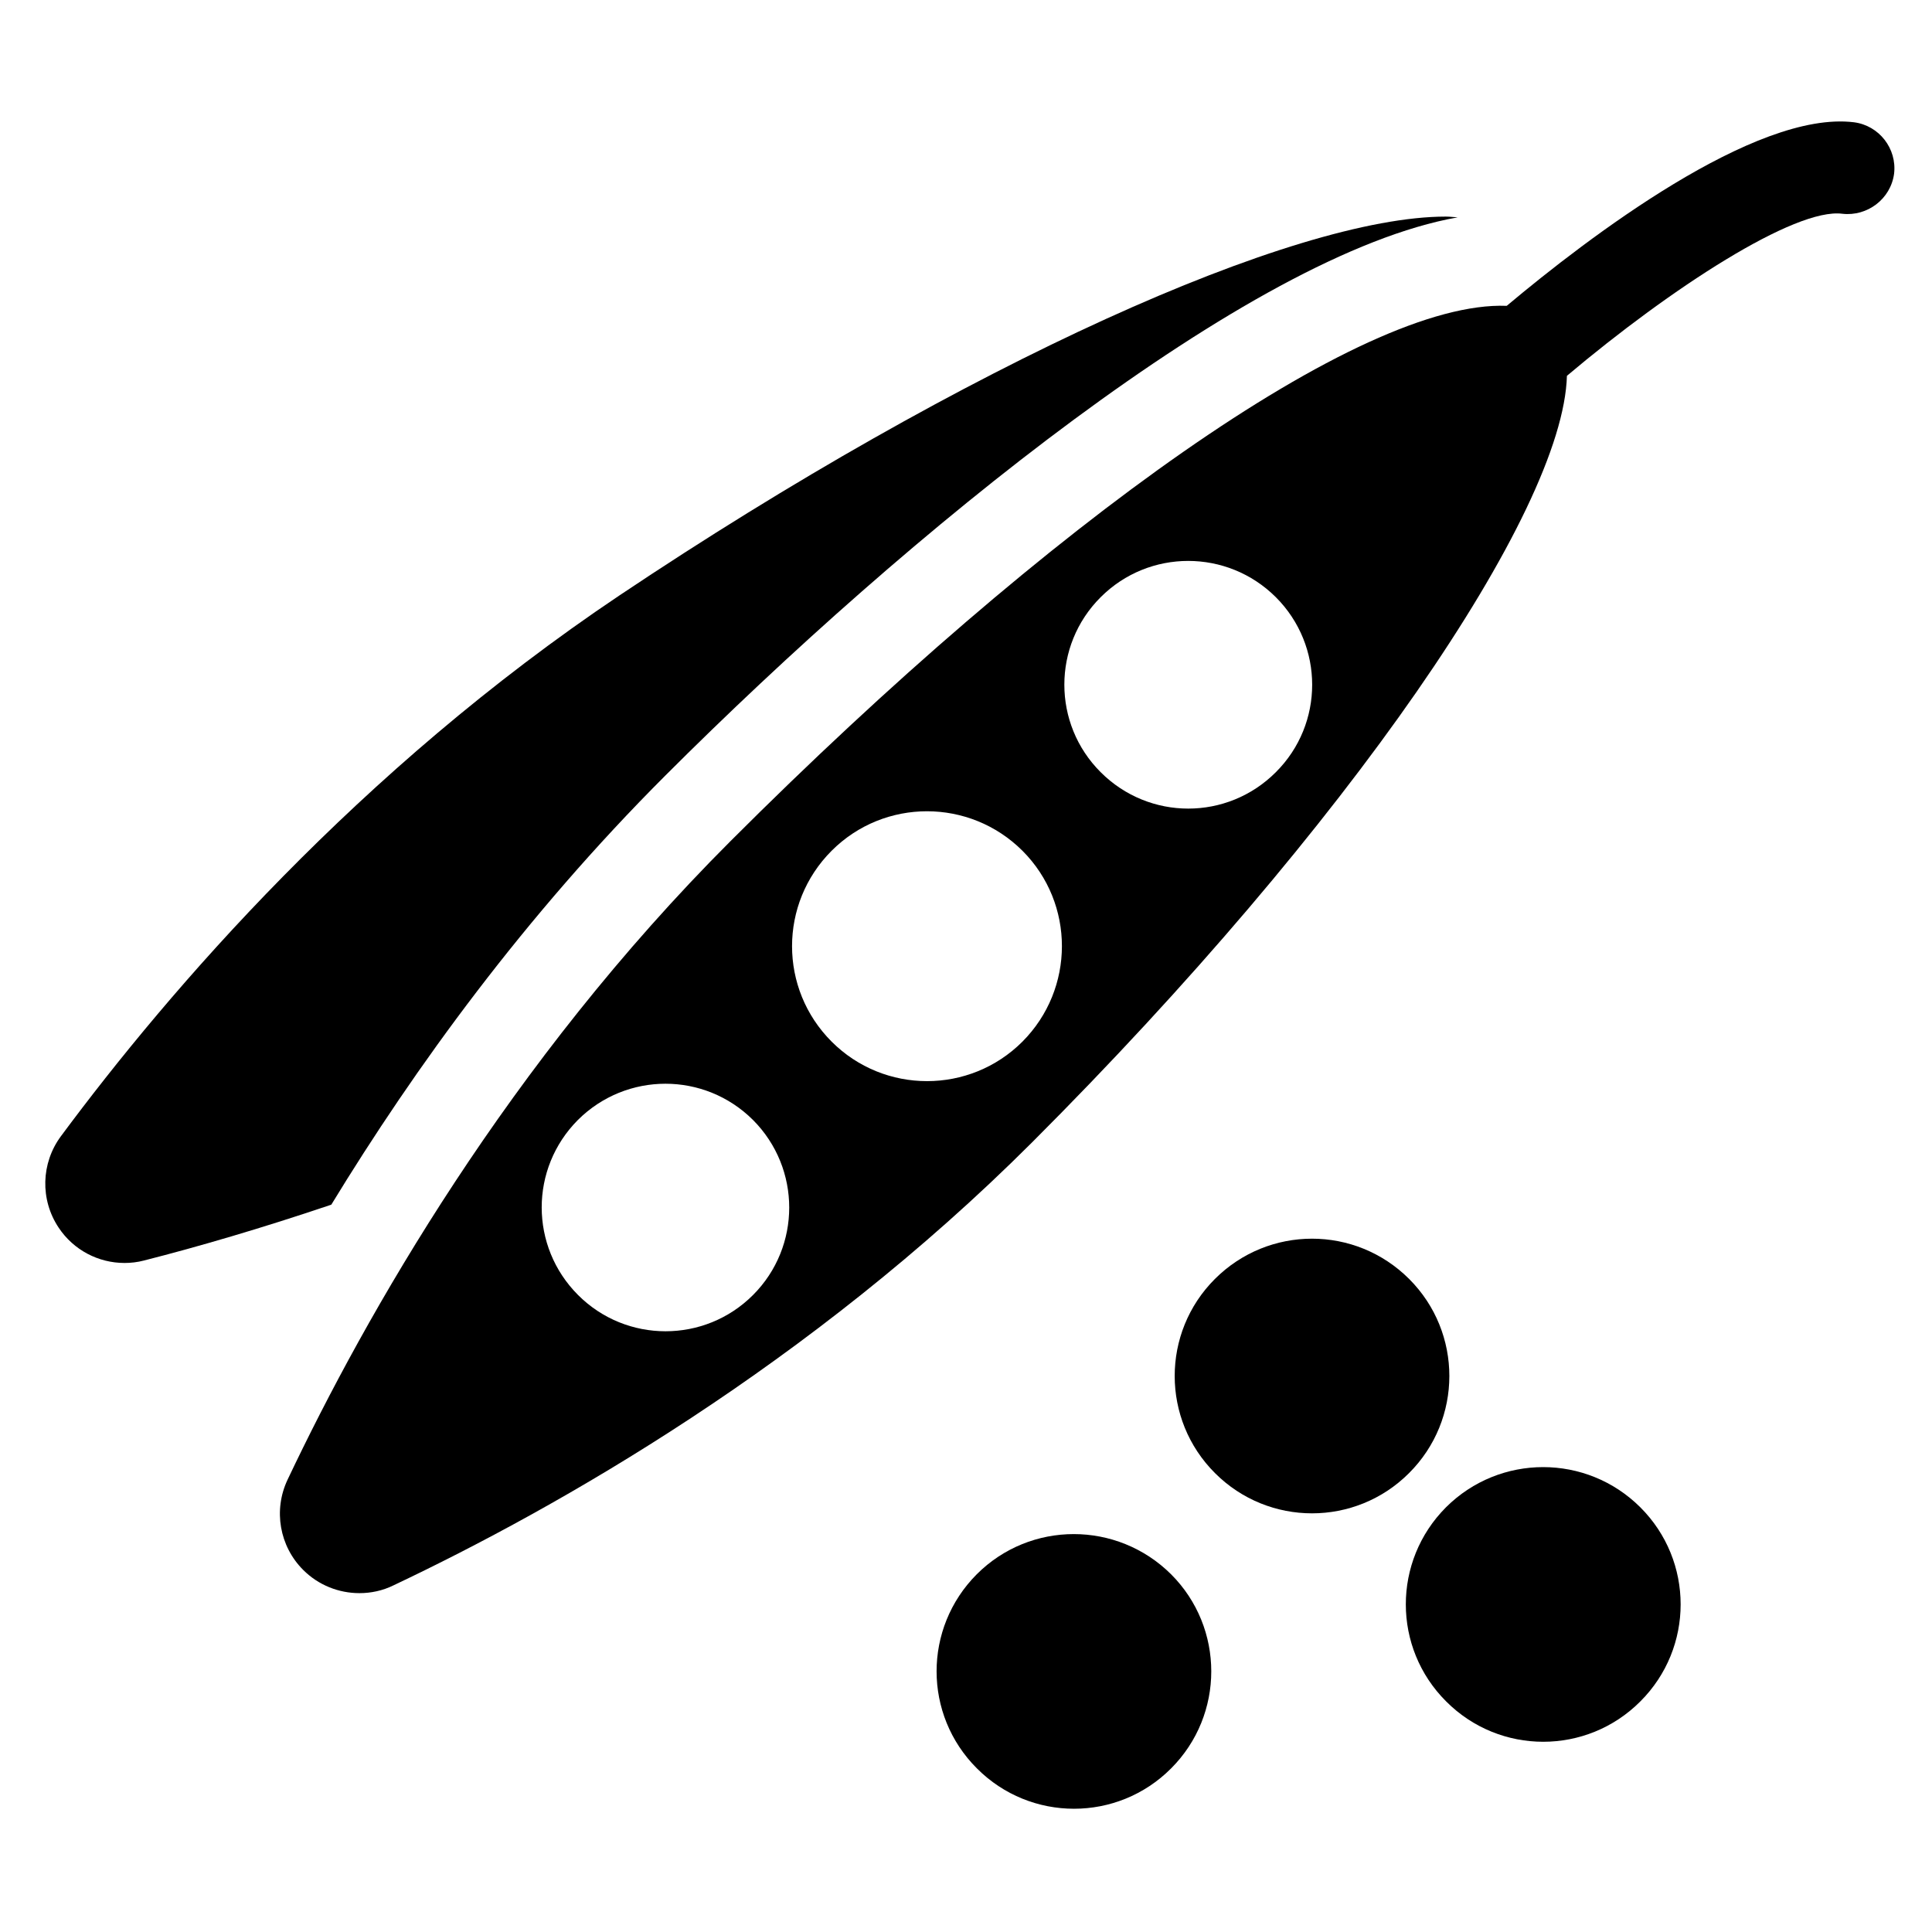
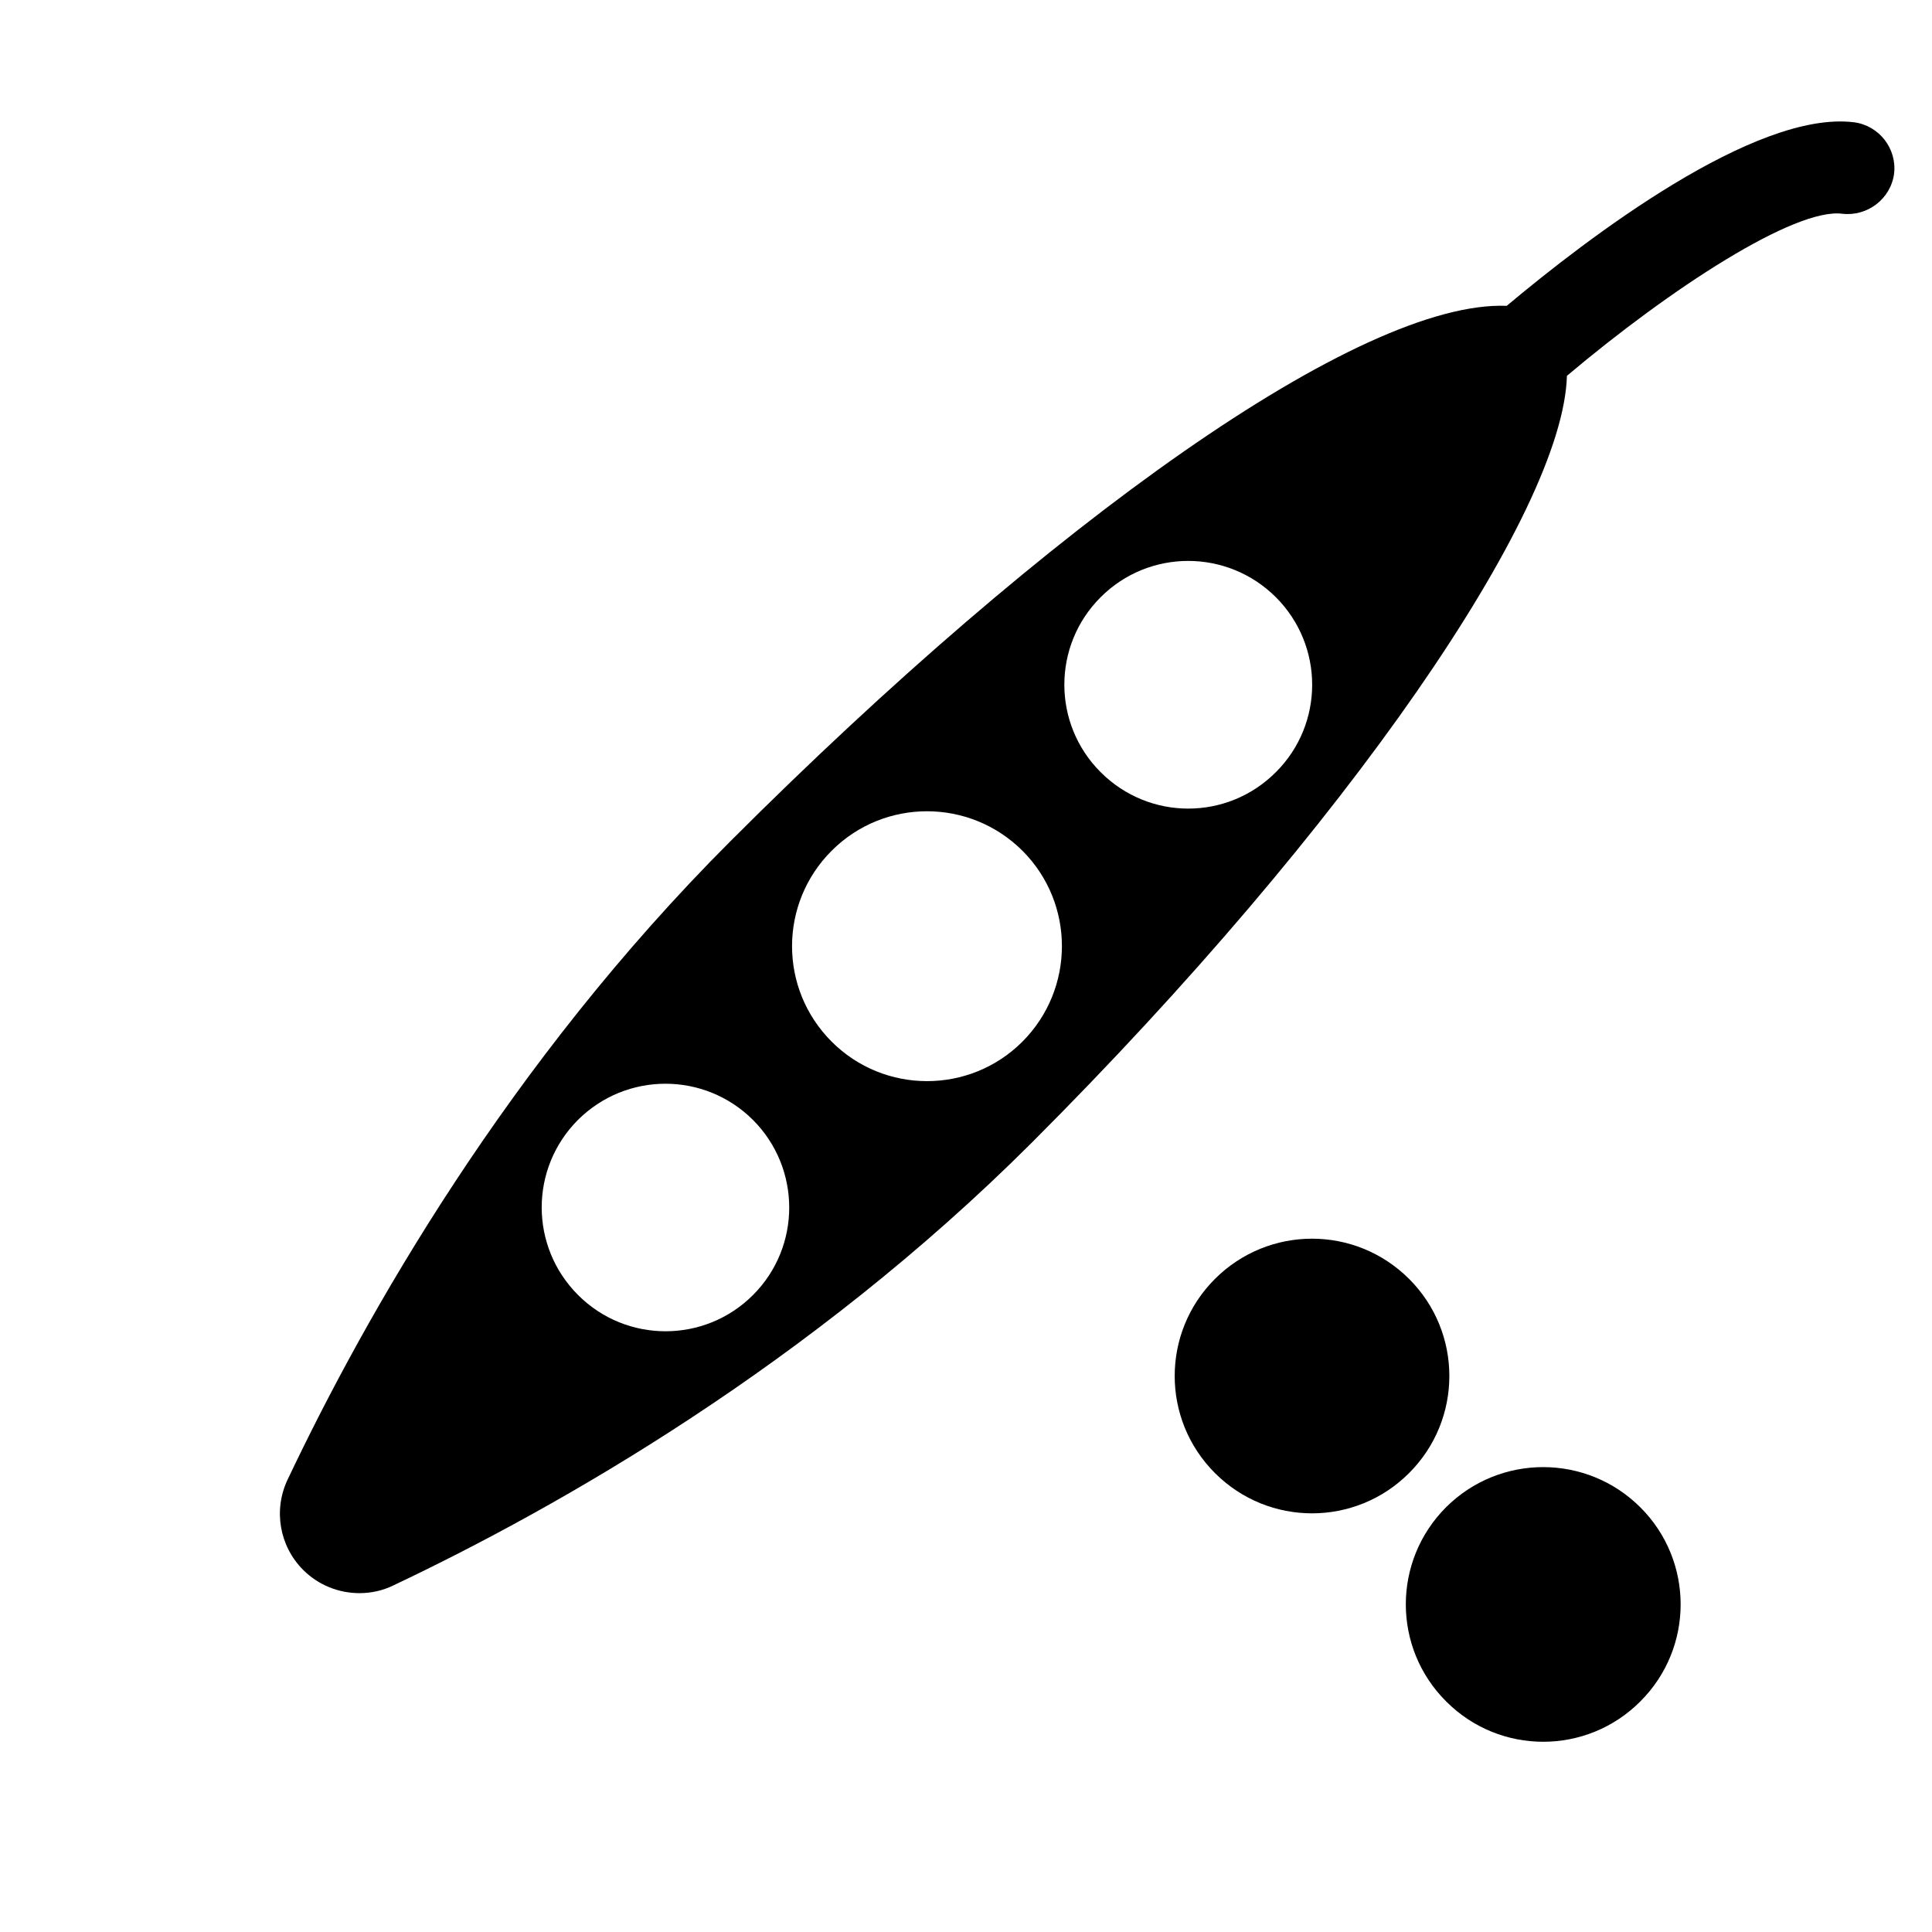
<svg xmlns="http://www.w3.org/2000/svg" version="1.1" id="Ebene_1" x="0px" y="0px" viewBox="0 0 1024 1024" style="enable-background:new 0 0 1024 1024;" xml:space="preserve">
-   <path d="M352.6,411.1c128.2-128.2,309.4-276.4,420-295.9c-2.1-0.1-4-0.4-6.3-0.4c-80.3,0-254.2,77.8-438,200.8  C189.9,408.4,90,524.4,32.3,602.2c-10.6,14.3-11.1,33.7-1.2,48.5c7.9,11.9,21.1,18.7,34.9,18.7c3.4,0,6.9-0.4,10.3-1.3  c28.7-7.3,62.6-17.2,99.3-29.6C219.8,566,278,485.7,352.6,411.1L352.6,411.1z M352.6,411.1" />
-   <path d="M517.7,834.4c-28.4,28.5-28.4,74.5,0.1,102.9c28.4,28.5,74.5,28.5,102.9,0c28.4-28.4,28.4-74.5,0-102.9  C592.1,806,546.1,806,517.7,834.4L517.7,834.4z M517.7,834.4" />
  <path d="M766.4,798.9c-28.4,28.5-28.4,74.5,0.1,102.9c28.4,28.5,74.5,28.5,102.9,0c28.5-28.4,28.5-74.5,0-102.9  C840.9,770.5,794.9,770.5,766.4,798.9L766.4,798.9z M766.4,798.9" />
  <path d="M746.9,677.9c-28.5-28.5-74.5-28.5-103,0c-28.4,28.4-28.4,74.5,0.1,102.9c28.4,28.4,74.4,28.4,102.8,0  C775.3,752.4,775.3,706.3,746.9,677.9L746.9,677.9z M746.9,677.9" />
  <path d="M982.6,64.8c-52.3-6.4-141,61.2-184,97.3c-77.5-3-242.5,114.8-411.4,283.7c-117.8,117.8-193.3,251-234.8,338.5  c-7.6,16.1-4.3,35.2,8.3,47.8c8.1,8.1,18.9,12.3,29.8,12.3c6.1,0,12.3-1.3,18-4.1c87.6-41.5,220.7-117.1,338.5-234.8  c167.6-167.6,281.5-333.9,283.5-406.3c55-46.4,120.9-89.2,146-85.9c13.2,1.5,25.6-7.8,27.4-21.2C1005.5,78.8,996,66.5,982.6,64.8  L982.6,64.8z M399.1,686.4c-25.6,25.6-67.1,25.6-92.7,0c-25.7-25.7-25.7-67.1-0.1-92.8c25.7-25.6,67.1-25.6,92.8,0  C424.7,619.3,424.7,660.8,399.1,686.4L399.1,686.4z M541.9,552.1c-27.9,27.9-73.2,27.9-101.1,0c-28-28-28-73.2,0-101.2  c27.9-27.9,73.2-27.9,101.2,0.1C569.8,478.9,569.8,524.1,541.9,552.1L541.9,552.1z M676.2,409.3c-25.7,25.7-67.1,25.7-92.8,0  c-25.7-25.6-25.7-67.2,0-92.8c25.6-25.6,67.1-25.6,92.8,0C701.9,342.2,701.9,383.7,676.2,409.3L676.2,409.3z M676.2,409.3" />
</svg>